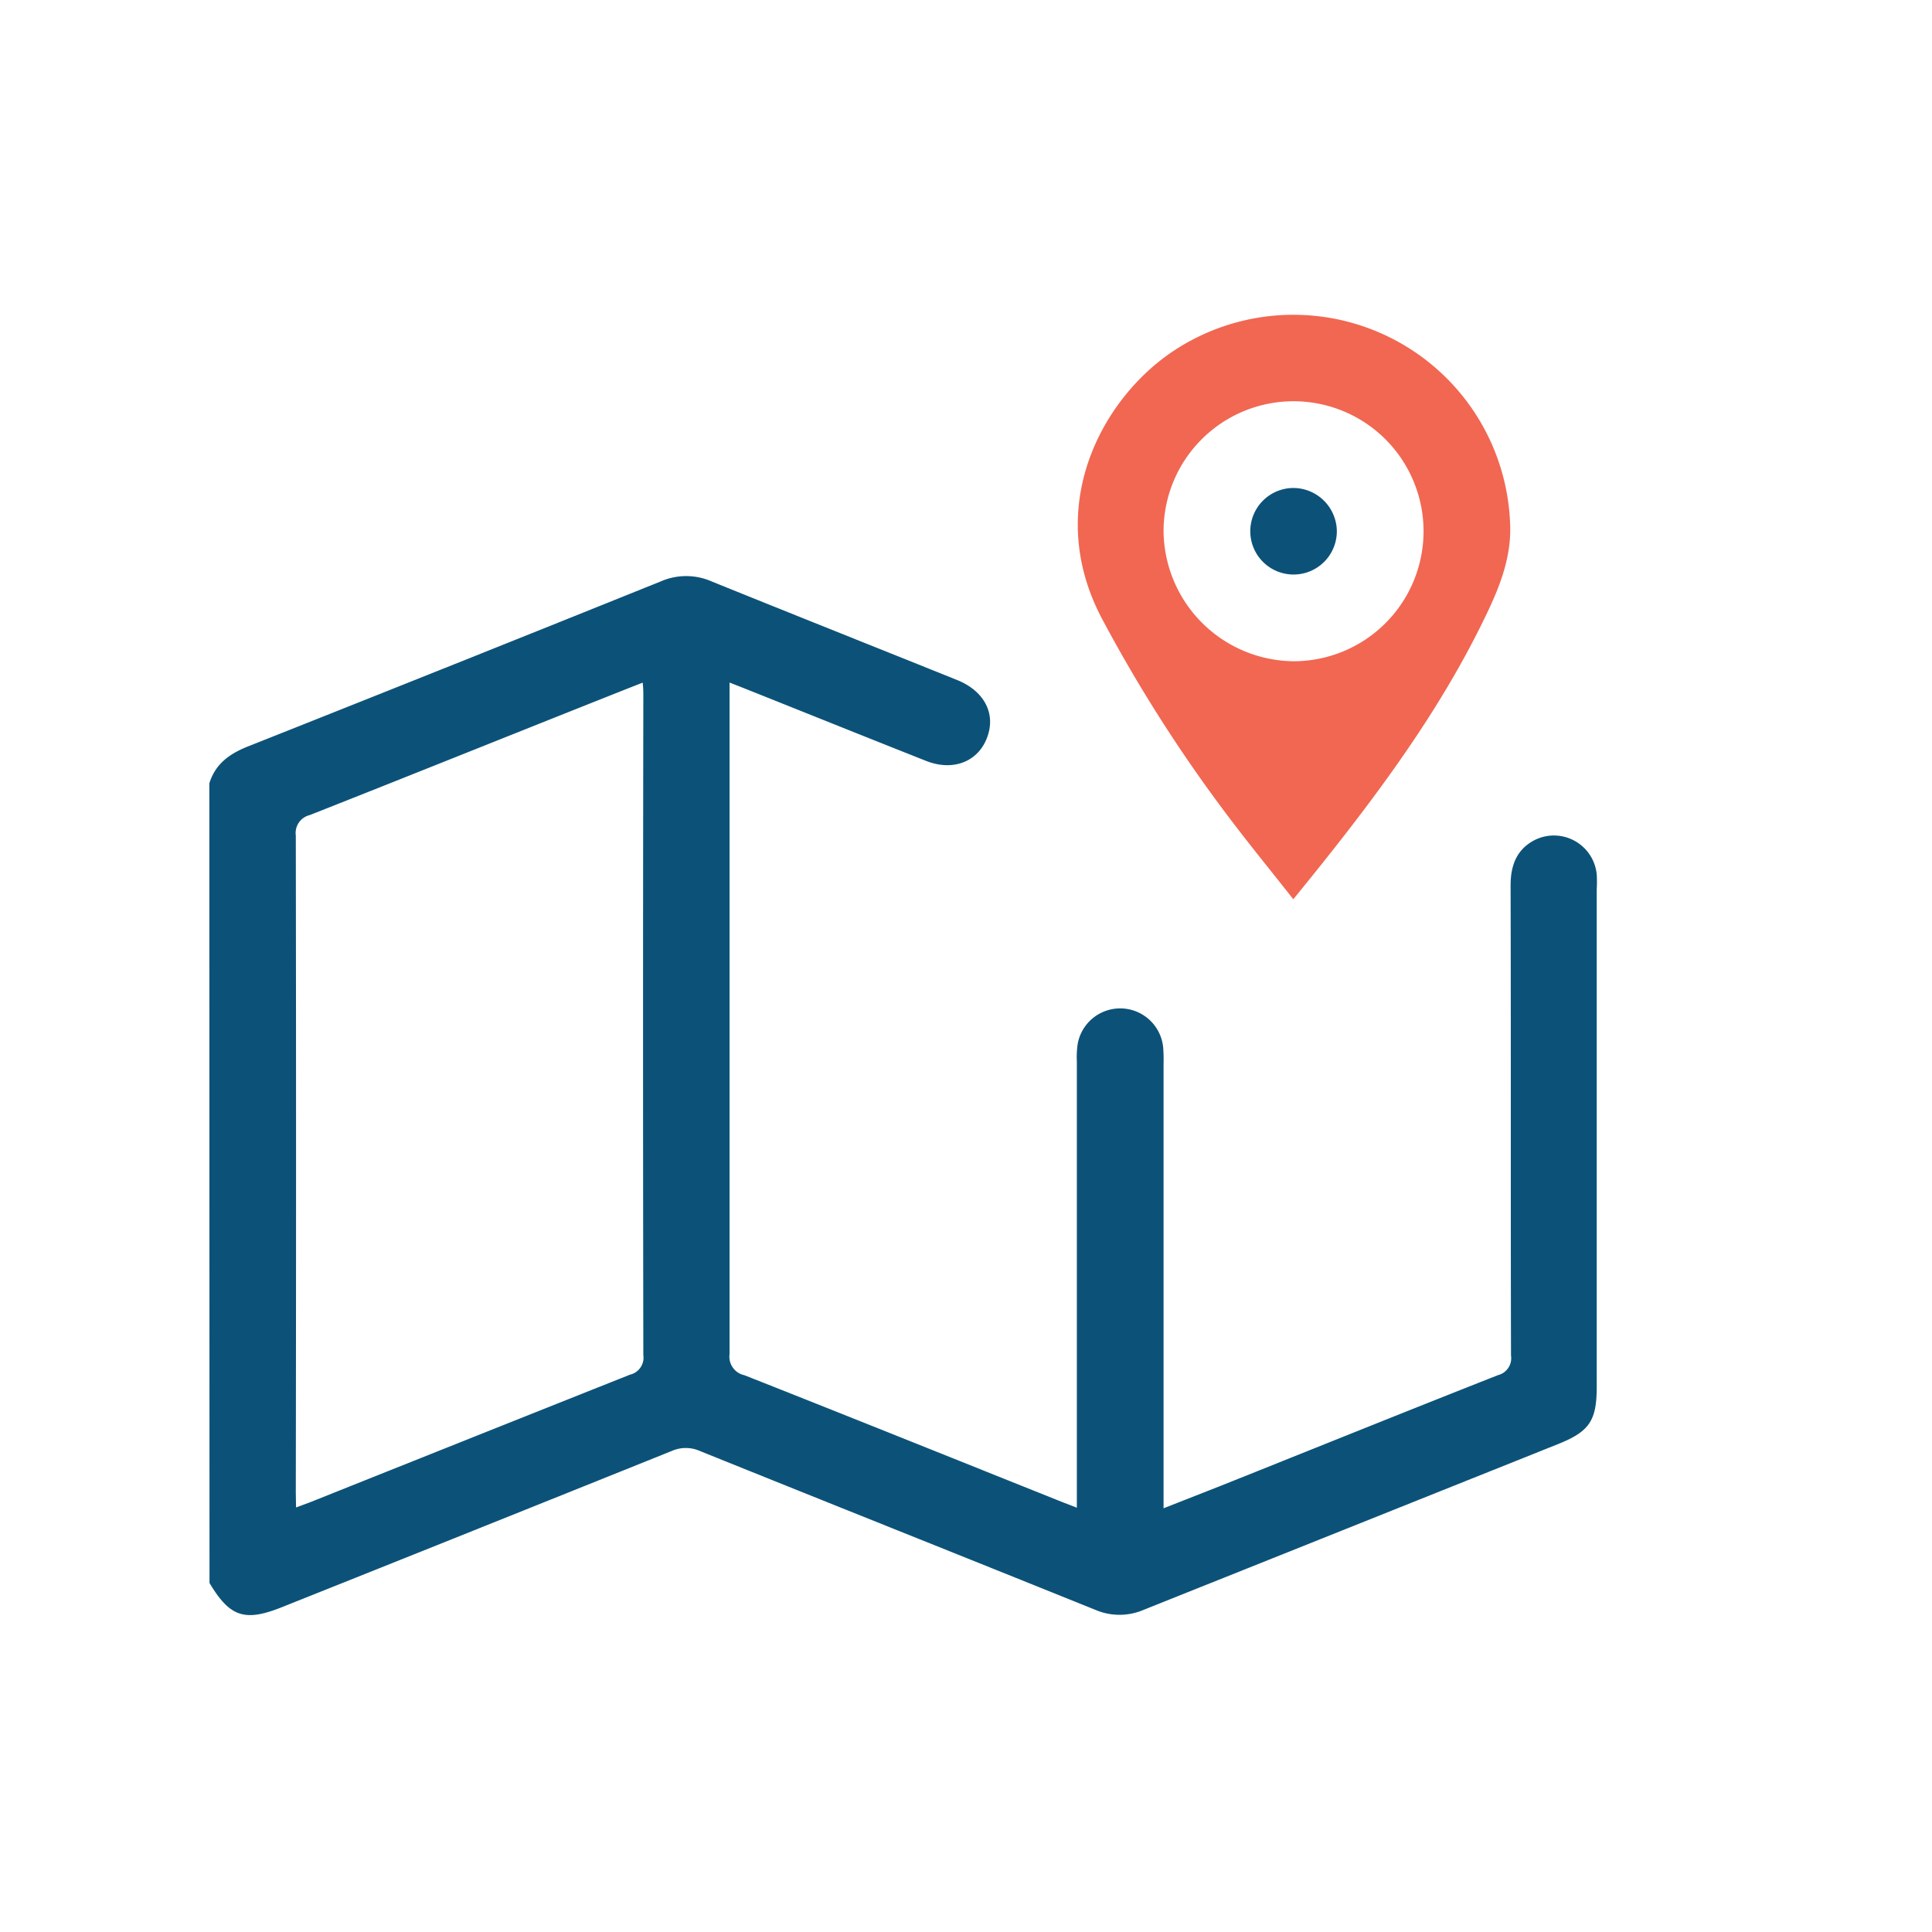
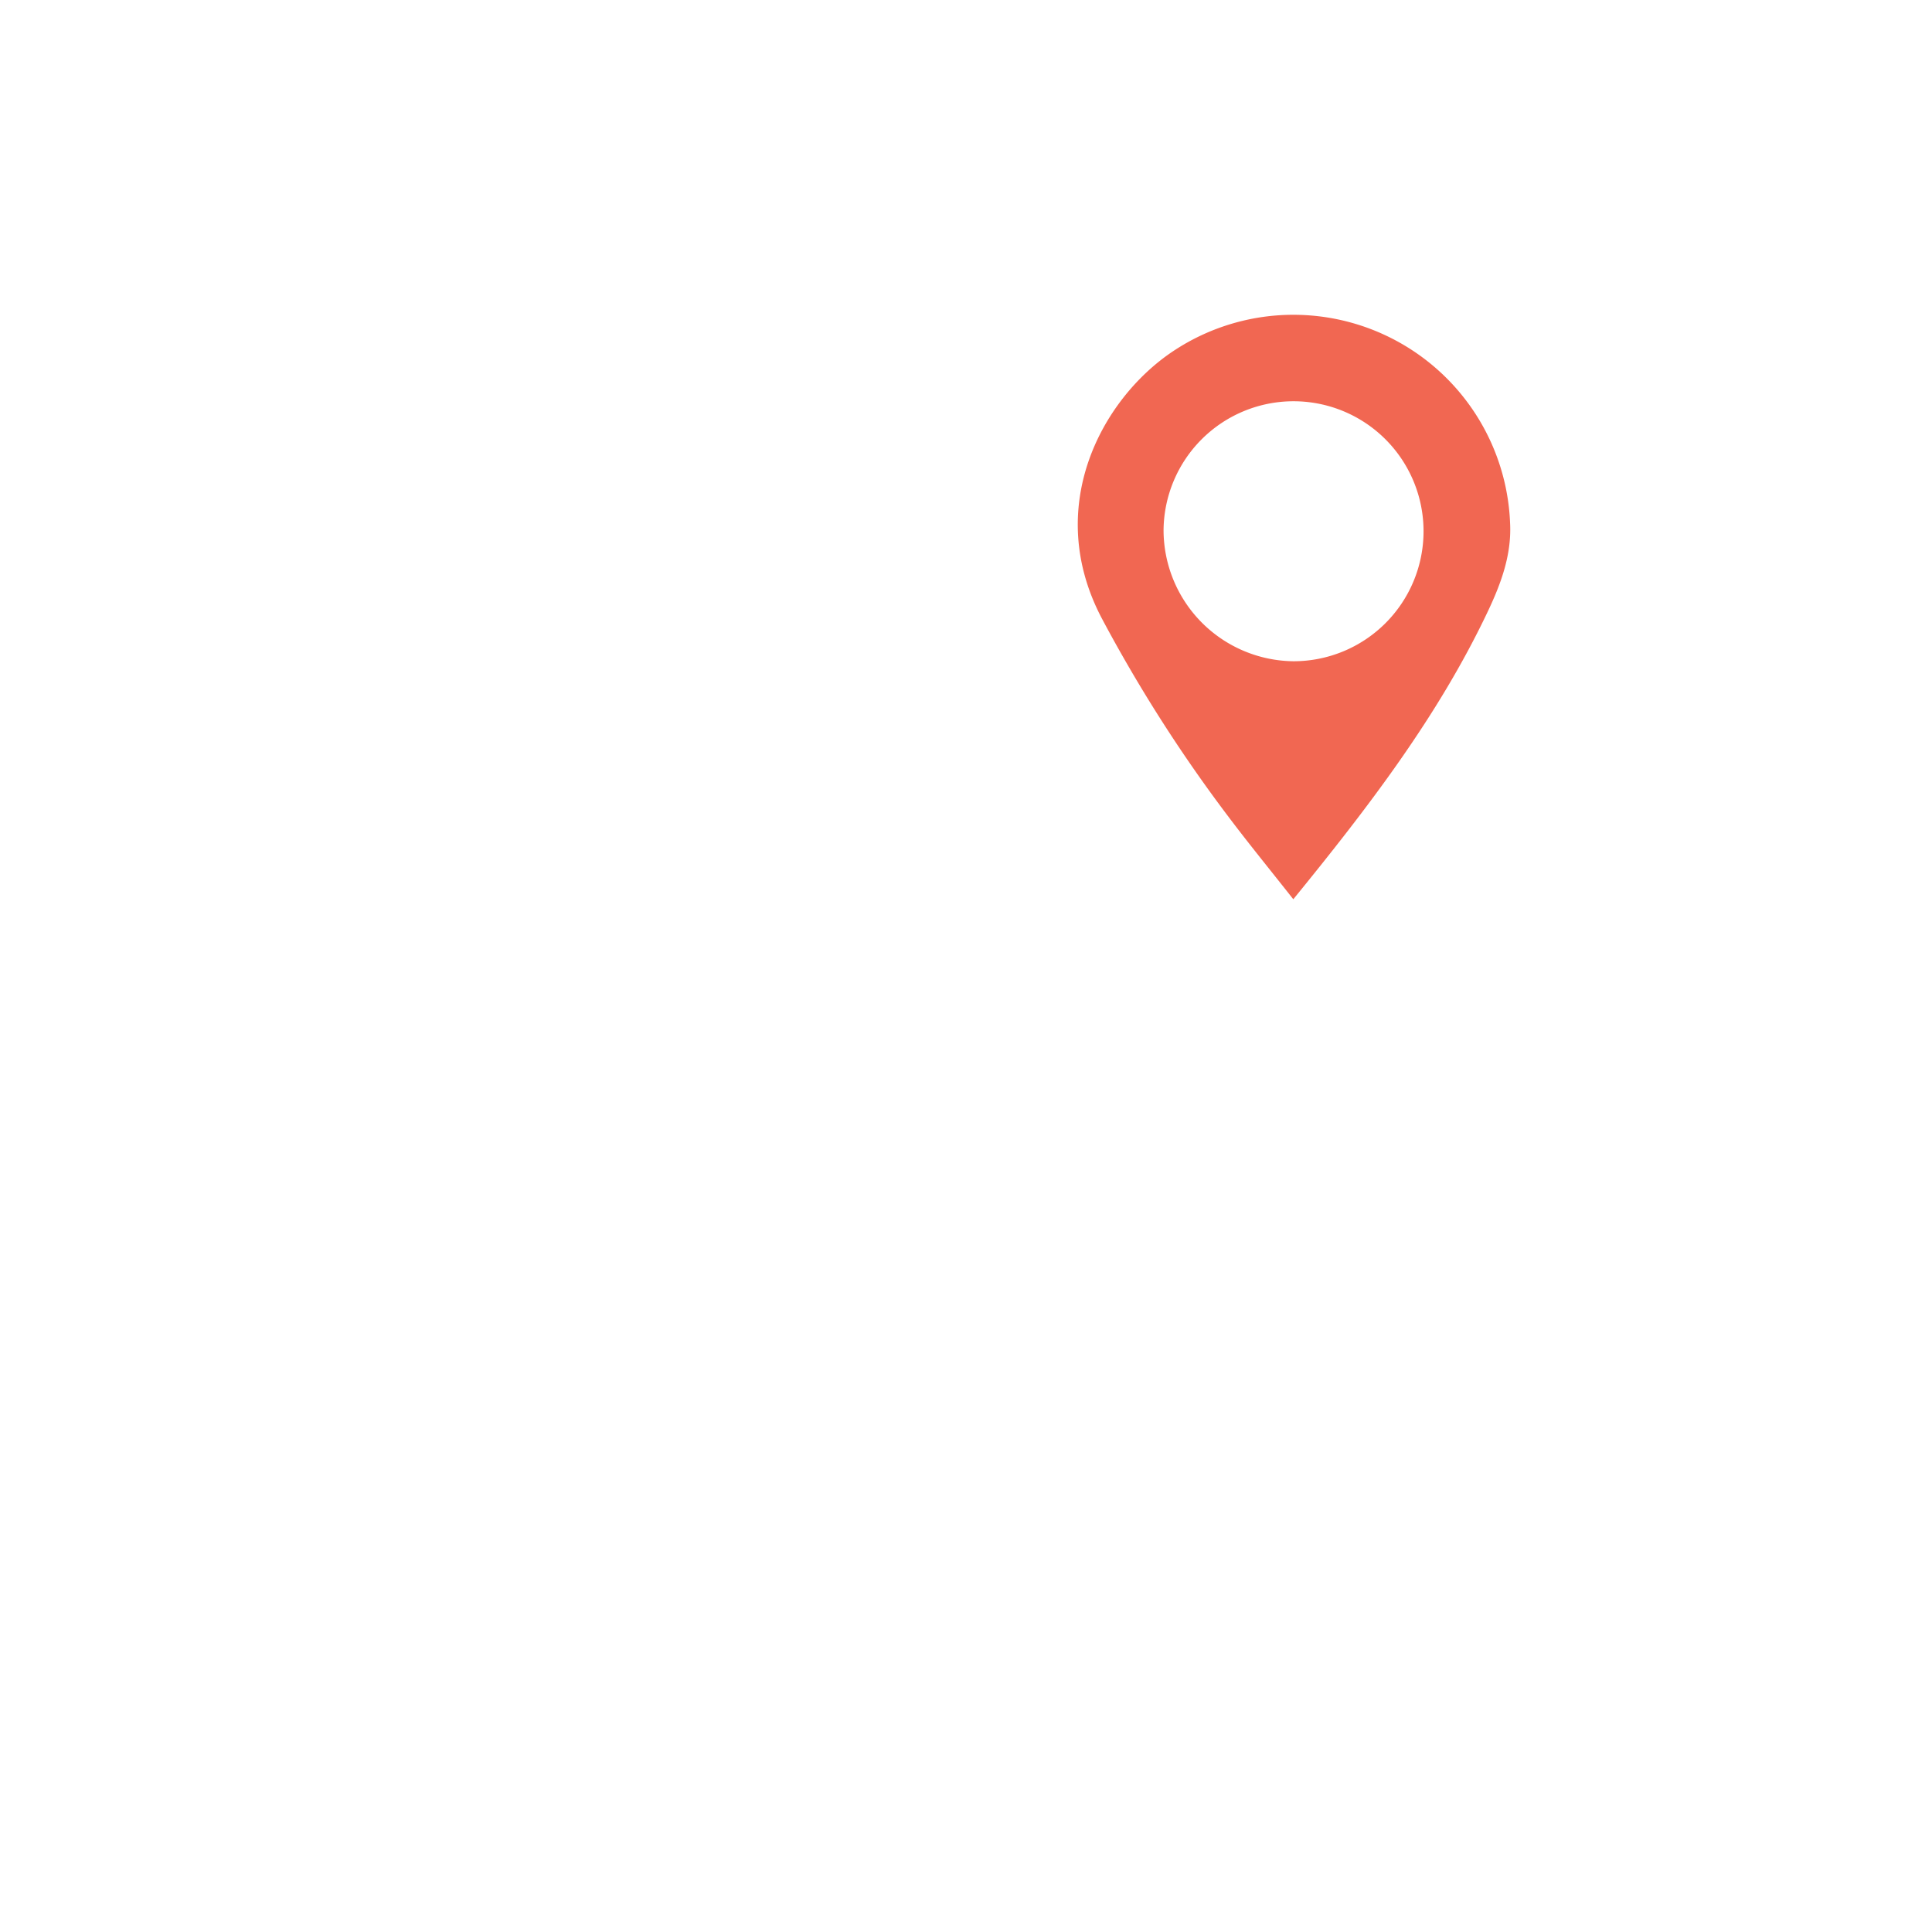
<svg xmlns="http://www.w3.org/2000/svg" id="Layer_1" data-name="Layer 1" viewBox="0 0 233.04 233.04">
  <defs>
    <style>.cls-1{fill:#0c5278;}.cls-2{fill:#f16752;}</style>
  </defs>
  <title>icons</title>
-   <path class="cls-1" d="M25.25,94.49C26,92.07,27.78,90.87,30,90q24.87-9.87,49.7-19.87a7.65,7.65,0,0,1,6.13,0c9.88,4,19.79,7.94,29.68,11.92,3,1.23,4.46,3.69,3.73,6.37-.9,3.3-4.08,4.74-7.56,3.35-7.33-2.9-14.65-5.85-22-8.78L88,82.33v1.89q0,39.56,0,79.12a2.28,2.28,0,0,0,1.79,2.54c12.8,5.05,25.56,10.19,38.34,15.3l1.76.68v-2q0-25.9,0-51.82a11.5,11.5,0,0,1,.1-2.12,5.21,5.21,0,0,1,10.31.39,18.32,18.32,0,0,1,.05,2v53.62l7-2.75c11.11-4.44,22.2-8.92,33.34-13.31a2.1,2.1,0,0,0,1.57-2.36c-.05-18.91,0-37.82-.05-56.72,0-2.45.76-4.4,3-5.51a5.19,5.19,0,0,1,7.39,4.2,15.23,15.23,0,0,1,0,1.79v60c0,4.09-.88,5.4-4.65,6.91q-25,10-50,20a7.38,7.38,0,0,1-5.83,0c-15.89-6.41-31.81-12.75-47.7-19.16a4.19,4.19,0,0,0-3.4,0Q57.55,184.46,34,193.86c-4.48,1.79-6.28,1.19-8.73-2.92Zm10.46,87.34,1.65-.61Q56.68,173.5,76,165.81a2.1,2.1,0,0,0,1.6-2.35q-.07-39.72,0-79.43c0-.52,0-1-.08-1.69L75.84,83C63,88.09,50.2,93.25,37.35,98.32a2.22,2.22,0,0,0-1.67,2.46q.06,39.63,0,79.27Z" />
  <path class="cls-2" d="M156,108.47c-2.7-3.43-5.31-6.62-7.79-9.91a179,179,0,0,1-15.27-23.9c-7.12-13.42-.11-26.43,8.43-32.21a26.16,26.16,0,0,1,40.78,20.68c.19,3.81-1.11,7.3-2.7,10.65-6,12.65-14.45,23.64-23.45,34.69m0-28.71A15.68,15.68,0,1,0,140.35,64,15.84,15.84,0,0,0,156,79.76" />
-   <path class="cls-1" d="M161.25,64A5.22,5.22,0,1,1,156,58.86,5.27,5.27,0,0,1,161.25,64" />
</svg>